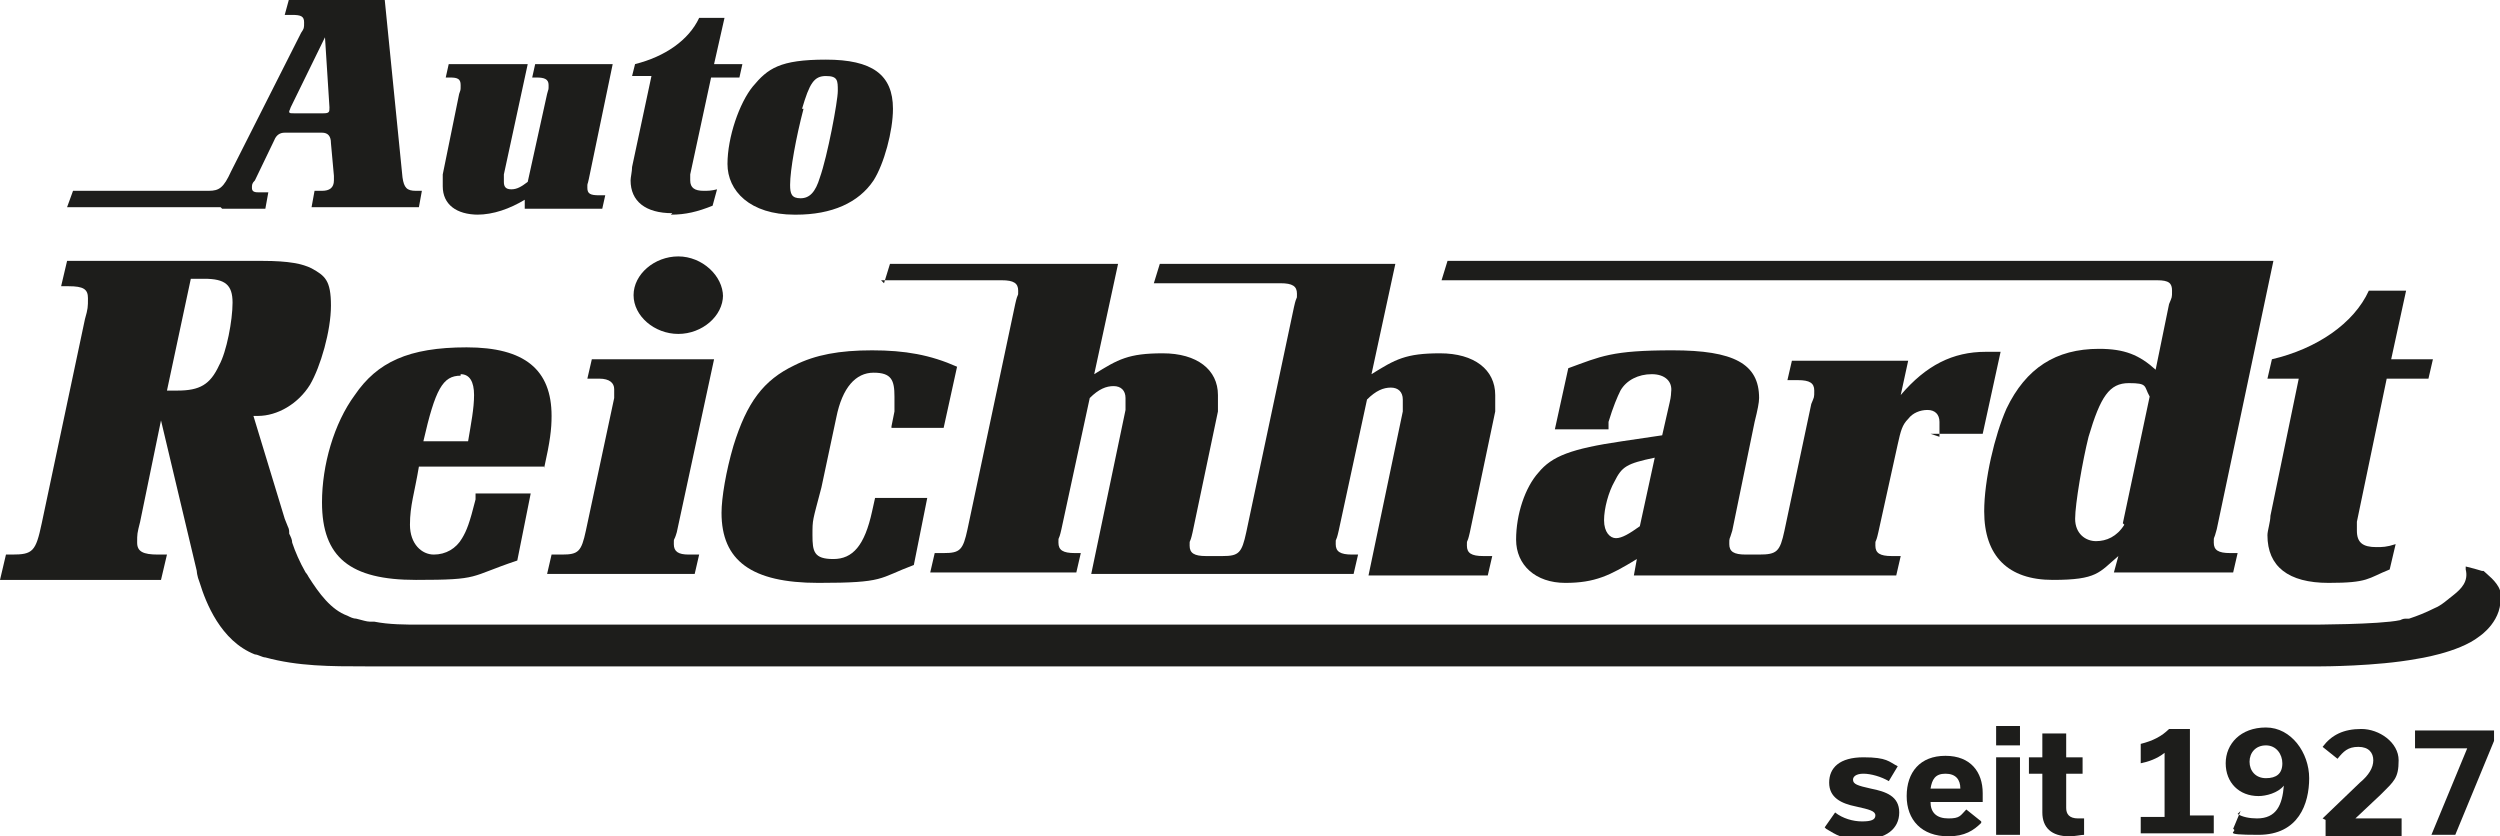
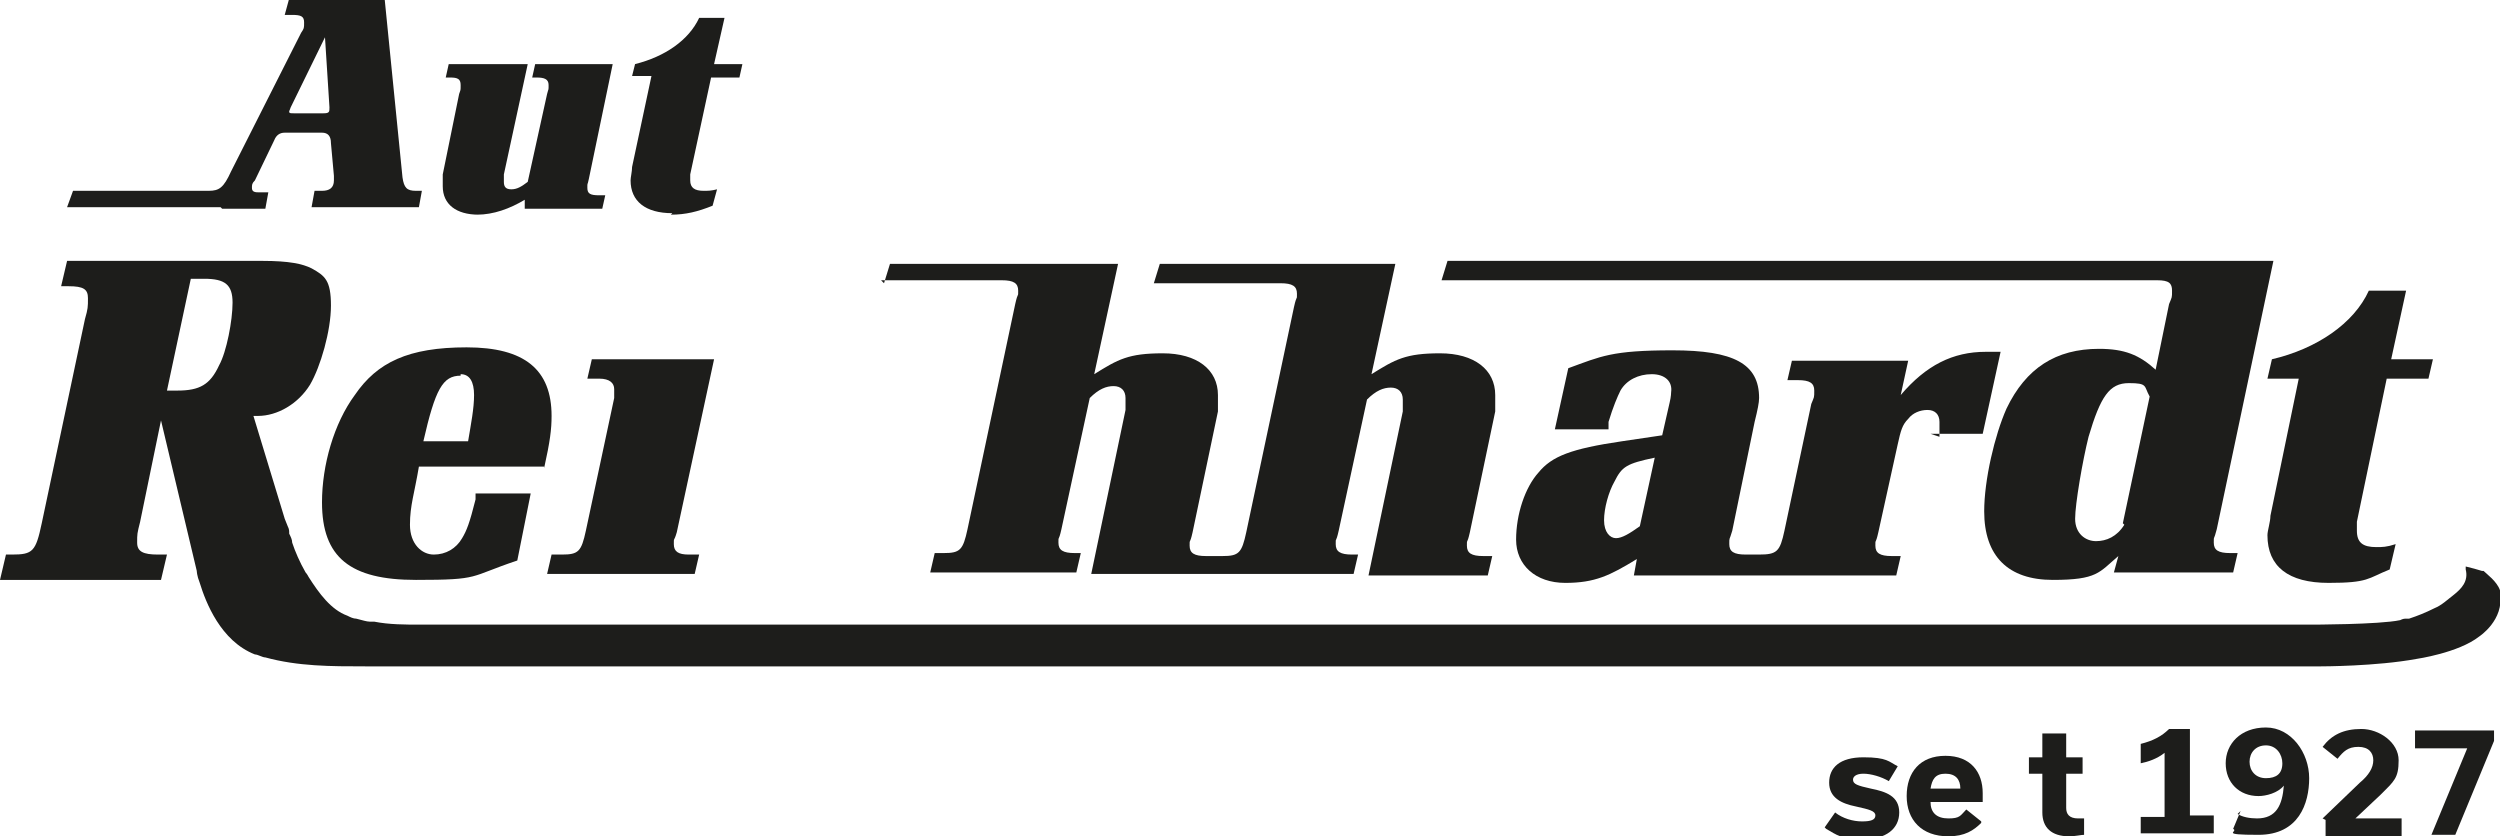
<svg xmlns="http://www.w3.org/2000/svg" id="Ebene_1" version="1.1" viewBox="0 0 167.7 56.1">
  <defs>
    <style>
      .st0 {
        fill: #1d1d1b;
      }
    </style>
  </defs>
  <g>
    <path class="st0" d="M30.9,25.1c.6,0,.9.5.9,1.4s-.2,1.9-.4,3.1h-3c.8-3.5,1.3-4.4,2.5-4.4M36.5,31.4c.4-1.8.5-2.6.5-3.5,0-3.1-1.8-4.6-5.7-4.6s-6,1-7.5,3.2c-1.4,1.9-2.2,4.7-2.2,7.2,0,3.7,1.9,5.2,6.3,5.2s3.5-.2,6.8-1.3l.9-4.5h-3.7v.4c-.4,1.6-.6,2.1-.9,2.6-.4.7-1.1,1.1-1.9,1.1s-1.6-.7-1.6-2,.3-2.1.6-3.9h8.4Z" />
-     <path class="st0" d="M48.5,19.9c0-1.4-1.4-2.7-3-2.7s-3,1.2-3,2.6,1.4,2.6,3,2.6,3-1.2,3-2.6" />
    <path class="st0" d="M47.7,24.1h-8l-.3,1.3h.8c.7,0,1,.3,1,.7s0,.3,0,.6l-1.9,8.9c-.3,1.4-.5,1.6-1.6,1.6h-.7l-.3,1.3h9.9l.3-1.3h-.7c-.7,0-1-.2-1-.7s0-.1.2-.8l2.5-11.6Z" />
-     <path class="st0" d="M59.8,28.7h3.5l.9-4.1c-1.8-.8-3.5-1.1-5.7-1.1s-3.8.3-5.2,1c-2.1,1-3.2,2.5-4.1,5.4-.5,1.7-.8,3.5-.8,4.5,0,3.2,2,4.7,6.5,4.7s4-.3,6.4-1.2l.9-4.5h-3.5l-.2.9c-.5,2.3-1.3,3.2-2.6,3.2s-1.4-.5-1.4-1.6,0-.9.6-3.2l1-4.7c.4-2,1.3-3,2.5-3s1.4.5,1.4,1.6,0,.7,0,1l-.2,1Z" />
    <path class="st0" d="M110,35.3c-.7.5-1.2.8-1.6.8s-.8-.4-.8-1.2.3-1.9.7-2.6c.5-1,.8-1.2,2.7-1.6l-1,4.6ZM129.5,29.1h3.5l1.2-5.5c-.5,0-.7,0-1,0-2.2,0-4,.9-5.7,2.9l.5-2.3h-7.8l-.3,1.3h.7c.8,0,1.1.2,1.1.7s0,.4-.2.9l-1.8,8.5c-.3,1.4-.5,1.6-1.7,1.6h-.9c-.8,0-1.1-.2-1.1-.7s0-.2.2-.9l1.5-7.3c.2-.8.3-1.3.3-1.6,0-2.3-1.7-3.2-5.8-3.2s-4.8.4-7,1.2l-.9,4.1h3.6v-.5c.3-1,.6-1.7.8-2.1.4-.7,1.2-1.1,2.1-1.1s1.4.5,1.3,1.2c0,0,0,.3-.1.7l-.5,2.2-2.7.4c-3.4.5-4.7,1-5.6,2.1-.9,1-1.5,2.8-1.5,4.5s1.3,2.9,3.3,2.9,3-.5,4.8-1.6l-.2,1.1h17.6l.3-1.3h-.6c-.8,0-1.1-.2-1.1-.7s0,0,.2-.9l1.3-5.9c.2-.9.3-1.3.7-1.7.3-.4.8-.6,1.3-.6s.8.3.8.8,0,.3,0,.5v.5Z" />
    <path class="st0" d="M154.2,25.4l-1.9,9.2c0,.4-.2,1-.2,1.3,0,2.1,1.4,3.2,4.1,3.2s2.6-.3,4.1-.9l.4-1.7c-.6.2-.9.2-1.3.2-.9,0-1.3-.3-1.3-1.1s0-.3,0-.6l2-9.6h2.8l.3-1.3h-2.8l1-4.6h-2.5c-1,2.2-3.5,3.9-6.5,4.6l-.3,1.3h1.9Z" />
    <path class="st0" d="M59.1,18.8h8.1c.8,0,1.1.2,1.1.7s0,0-.2.9l-3.2,15.1c-.3,1.4-.5,1.6-1.6,1.6h-.6l-.3,1.3h9.8l.3-1.3h-.4c-.8,0-1.1-.2-1.1-.7s0,0,.2-.9l1.9-8.8c.6-.6,1.1-.8,1.6-.8s.8.3.8.8,0,.5,0,.8l-2.3,11h17.6l.3-1.3h-.4c-.8,0-1.1-.2-1.1-.7s0,0,.2-.9l1.9-8.8c.6-.6,1.1-.8,1.6-.8s.8.3.8.8,0,.5,0,.8l-2.3,11h8l.3-1.3h-.6c-.8,0-1.1-.2-1.1-.7s0,0,.2-.9l1.7-8.1c0-.3,0-.7,0-1.1,0-1.7-1.4-2.8-3.7-2.8s-3,.4-4.6,1.4l1.6-7.4h-15.8l-.4,1.3h8.2s.3,0,.3,0c.8,0,1.1.2,1.1.7s0,0-.2.9l-3.2,15.1c-.3,1.4-.5,1.6-1.6,1.6h-1.1c-.8,0-1.1-.2-1.1-.7s0,0,.2-.9l1.7-8.1c0-.3,0-.7,0-1.1,0-1.7-1.4-2.8-3.7-2.8s-3,.4-4.6,1.4l1.6-7.4h-15.3l-.4,1.3Z" />
    <path class="st0" d="M142.5,35.2c-.5.8-1.2,1.1-1.9,1.1s-1.4-.5-1.4-1.5.5-3.9.9-5.5c.8-2.7,1.4-3.6,2.7-3.6s1,.2,1.4.9l-1.8,8.5ZM104.7,18.8h40c.8,0,1,.2,1,.7s0,.4-.2.9l-.9,4.4c-1.1-1-2.1-1.4-3.8-1.4-2.9,0-4.9,1.3-6.2,4-.8,1.8-1.5,4.8-1.5,6.9,0,3,1.6,4.6,4.6,4.6s3.1-.5,4.4-1.6l-.3,1.1h8l.3-1.3h-.5c-.8,0-1.1-.2-1.1-.7s0-.1.2-.9l3.8-18h-55.4l-.4,1.3h8.2Z" />
    <path class="st0" d="M19.5,7.2l2.3-4.7.3,4.7h0c0,.3,0,.4-.4.4h-2c-.2,0-.3,0-.3-.1s0,0,.1-.3M14.9,14h2.9l.2-1.1h-.7c-.3,0-.4-.1-.4-.3s0-.3.2-.5l1.3-2.7q.2-.5.7-.5h2.5q.6,0,.6.7l.2,2.2c0,.1,0,.3,0,.3,0,.5-.3.7-.8.7h-.5l-.2,1.1h7.2l.2-1.1h-.4c-.6,0-.8-.2-.9-.9l-1.2-12h-6.4l-.3,1.1h.5c.6,0,.8.1.8.5s0,.4-.2.7l-4.7,9.3c-.5,1.1-.8,1.3-1.5,1.3h-.4s-8.7,0-8.7,0l-.4,1.1h10.3Z" />
    <path class="st0" d="M32,14.4c1.1,0,2.2-.4,3.2-1v.6c-.1,0,5.2,0,5.2,0l.2-.9h-.4c-.6,0-.8-.1-.8-.5s0-.1.1-.6l1.6-7.7h-5.2l-.2.9h.3c.5,0,.8.1.8.5s0,.2-.1.6l-1.3,5.9c-.4.3-.7.5-1.1.5s-.5-.2-.5-.5,0-.3,0-.5l1.6-7.4h-5.3l-.2.9h.3c.5,0,.7.1.7.5s0,.3-.1.6l-1.1,5.4c0,.3,0,.5,0,.8,0,1.2.9,1.9,2.4,1.9" />
    <path class="st0" d="M45,14.4c1,0,1.8-.2,2.8-.6l.3-1.1c-.4.1-.6.1-.9.1-.6,0-.9-.2-.9-.7s0-.2,0-.4l1.4-6.5h1.9l.2-.9h-1.9l.7-3.1h-1.7c-.7,1.5-2.3,2.6-4.3,3.1l-.2.8h1.3l-1.3,6.1c0,.3-.1.7-.1.9,0,1.4,1,2.2,2.8,2.2" />
-     <path class="st0" d="M53.8,7.3c.5-1.7.8-2.2,1.6-2.2s.8.3.8,1-.7,4.4-1.2,5.8c-.3,1-.7,1.4-1.3,1.4s-.7-.3-.7-.9c0-1,.4-3.2.9-5.1M53.4,14.4c2.4,0,4.2-.8,5.2-2.3.7-1.1,1.3-3.3,1.3-4.8,0-2.3-1.4-3.3-4.5-3.3s-3.9.6-4.9,1.8c-.9,1.1-1.7,3.4-1.7,5.2s1.5,3.4,4.5,3.4" />
    <path class="st0" d="M166.1,40.3s0,0,0,0c0,0,0,0,0,0ZM14.7,24.5c-.6,1.3-1.3,1.7-2.8,1.7s-.4,0-.7,0l1.6-7.5c.4,0,.7,0,.9,0,1.4,0,1.9.4,1.9,1.6s-.4,3.3-.9,4.2M167.7,39.7s0,0,0,0c0,0,0,0,0,0,0,0,0,0,0-.1-.2-.6-.9-1.1-1.1-1.3,0,0,0,0,0,0,0,0,0,0-.1,0-.3-.1-.7-.2-1.1-.3,0,0,0,.1,0,.2.2.8-.3,1.3-.8,1.7-.4.3-.8.7-1.3.9-.6.3-1.1.5-1.7.7,0,0,0,0-.2,0-.1,0-.2,0-.4.1-1.4.3-6,.3-6,.3H30.9c-.9,0-1.8,0-2.7,0-1,0-2.1,0-3.1-.2-.1,0-.2,0-.3,0-.2,0-.5-.1-.9-.2-.2,0-.4-.1-.6-.2-1.1-.4-1.9-1.5-2.6-2.6,0,0-.1-.2-.2-.3,0,0,0,0,0,0-.4-.7-.7-1.4-.9-2,0-.2-.1-.4-.2-.6,0-.2,0-.3-.1-.5l-.2-.5-2.1-6.9h.3c1.3,0,2.7-.8,3.5-2.1.7-1.2,1.4-3.6,1.4-5.3s-.4-2-1.3-2.5c-.6-.3-1.5-.5-3.3-.5H4.5l-.4,1.7h.5c1,0,1.3.2,1.3.8s0,.7-.2,1.4l-2.9,13.7c-.4,1.9-.6,2.1-2,2.1H.4l-.4,1.7h10.8l.4-1.7h-.6c-1,0-1.4-.2-1.4-.8s0-.6.2-1.4l1.4-6.8,2.4,10.1s0,.3.2.8c.4,1.3,1.4,3.9,3.7,4.8.2,0,.5.2.7.2t0,0c2.2.6,4.4.6,6.7.6,10.2,0,20.3,0,30.5,0,32.3,0,64.5,0,96.8,0h0s1.7,0,3.9,0h0s3.7,0,6.4-.5c0,0,2.8-.4,4.2-1.5h0s1.7-1.1,1.4-2.9" />
    <path class="st0" d="M122.4,55.5l.7-1c.5.4,1.2.6,1.8.6s.9-.1.9-.4-.4-.4-1.3-.6c-1-.2-1.8-.6-1.8-1.6s.7-1.7,2.3-1.7,1.7.3,2.3.6l-.6,1c-.5-.3-1.2-.5-1.7-.5s-.7.2-.7.4c0,.3.3.4,1.2.6,1,.2,1.9.5,1.9,1.6s-.9,1.8-2.4,1.8-1.8-.3-2.5-.7" />
    <path class="st0" d="M131.5,52.9c0-.6-.3-1-1-1s-.9.4-1,1h2ZM132.9,55.2c-.5.5-1.1.9-2.2.9-1.8,0-2.8-1.1-2.8-2.7s.9-2.7,2.6-2.7,2.5,1.1,2.5,2.5,0,.4,0,.6h-3.5c0,.7.4,1.1,1.2,1.1s.8-.2,1.2-.6l1,.8Z" />
  </g>
-   <path class="st0" d="M133.9,56h1.6v-5.2h-1.6v5.2ZM133.9,50h1.6v-1.3h-1.6v1.3Z" />
  <g>
    <path class="st0" d="M136.1,50.8h.9v-1.6h1.6v1.6h1.1v1.1h-1.1v2.3c0,.4.2.7.8.7s.3,0,.4,0v1.1c-.2,0-.6.1-1,.1-1.2,0-1.8-.6-1.8-1.6v-2.6h-.9v-1.1Z" />
    <path class="st0" d="M143.6,54.8h1.6v-4.3c-.5.4-1.1.6-1.6.7v-1.3c.8-.2,1.4-.5,1.9-1h1.4v5.8h1.6v1.2h-4.9v-1.2Z" />
    <path class="st0" d="M153.1,51.2c0-.6-.4-1.2-1.1-1.2s-1.1.5-1.1,1.1.4,1.1,1.1,1.1,1.1-.3,1.1-1M150.1,54.6c.3.2.8.3,1.3.3,1.3,0,1.7-.9,1.8-2.2h0c-.4.5-1.2.7-1.7.7-1.3,0-2.2-.9-2.2-2.2s1-2.4,2.7-2.4,2.9,1.7,2.9,3.4-.7,3.8-3.4,3.8-1.3-.2-1.7-.4l.5-1.2Z" />
    <path class="st0" d="M155.8,54.9l2.5-2.4c.6-.5.9-1,.9-1.5s-.3-.9-1-.9-1,.3-1.4.8l-1-.8c.6-.8,1.4-1.2,2.6-1.2s2.5.9,2.5,2.1-.3,1.4-1.2,2.3l-1.7,1.6h0s3.1,0,3.1,0v1.2h-5.1v-1.1Z" />
  </g>
  <polygon class="st0" points="162 49 162 50.2 165.5 50.2 163.1 56 164.7 56 167.3 49.7 167.3 49 162 49" />
</svg>